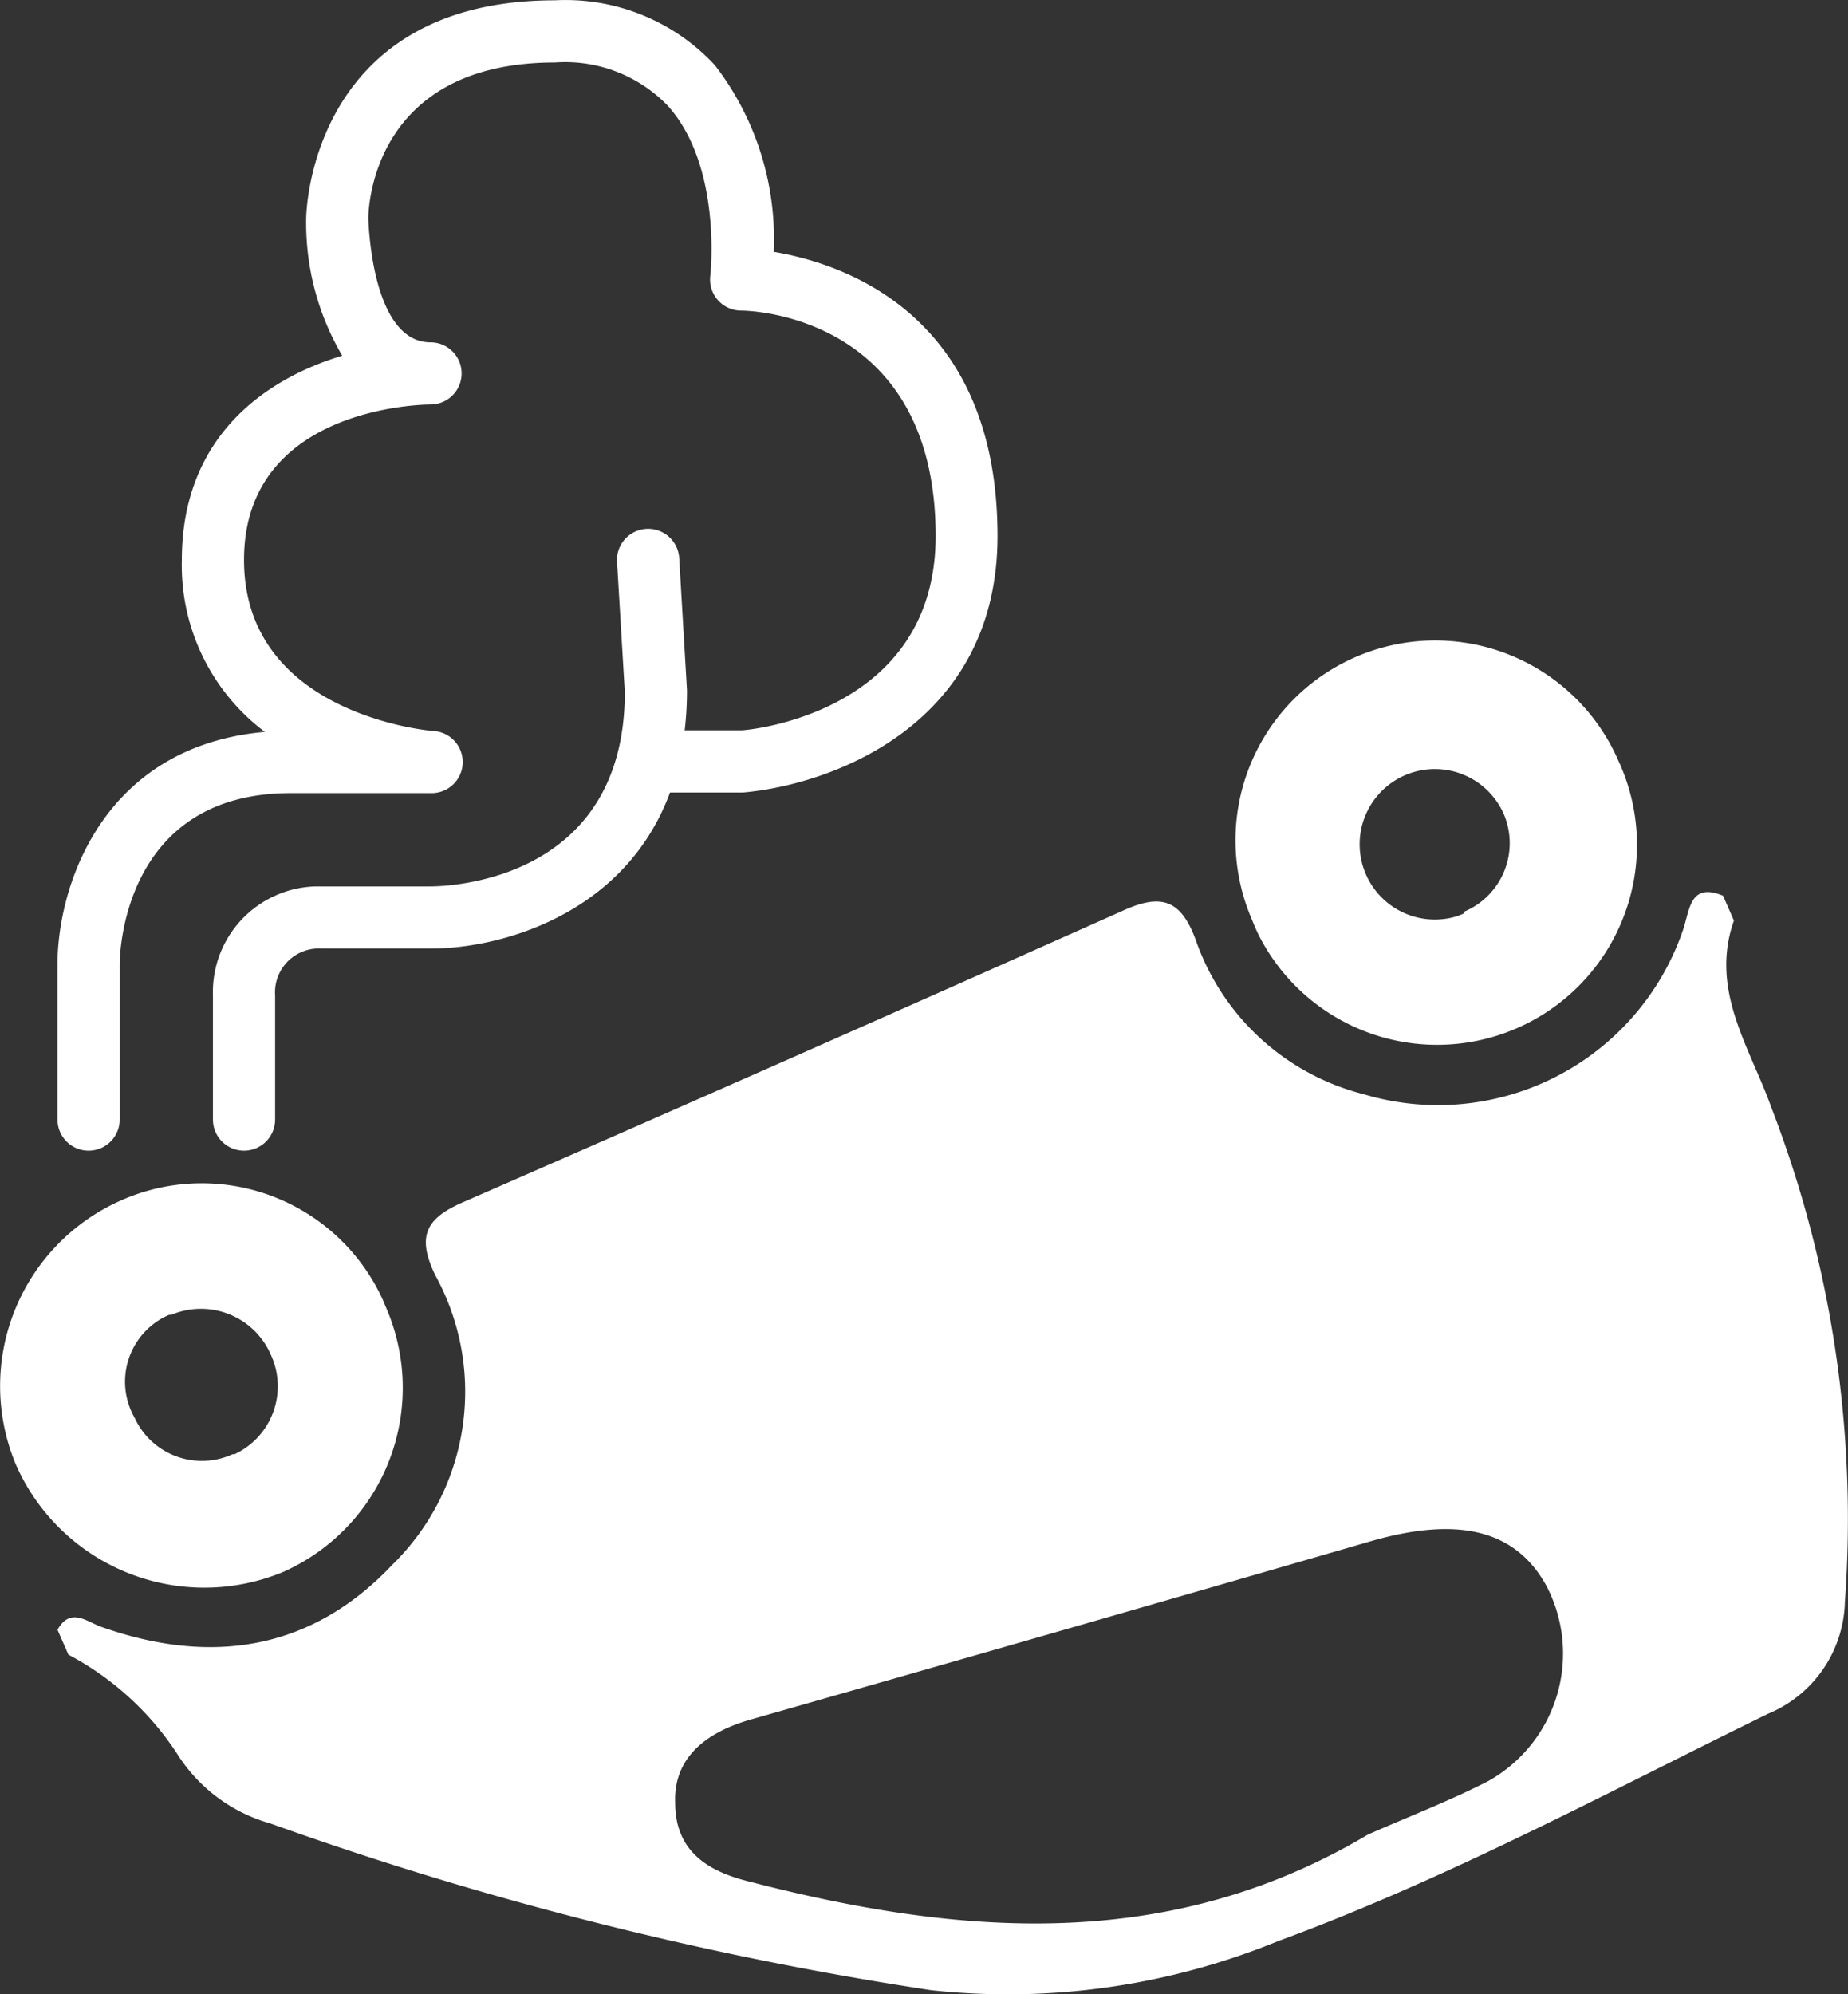
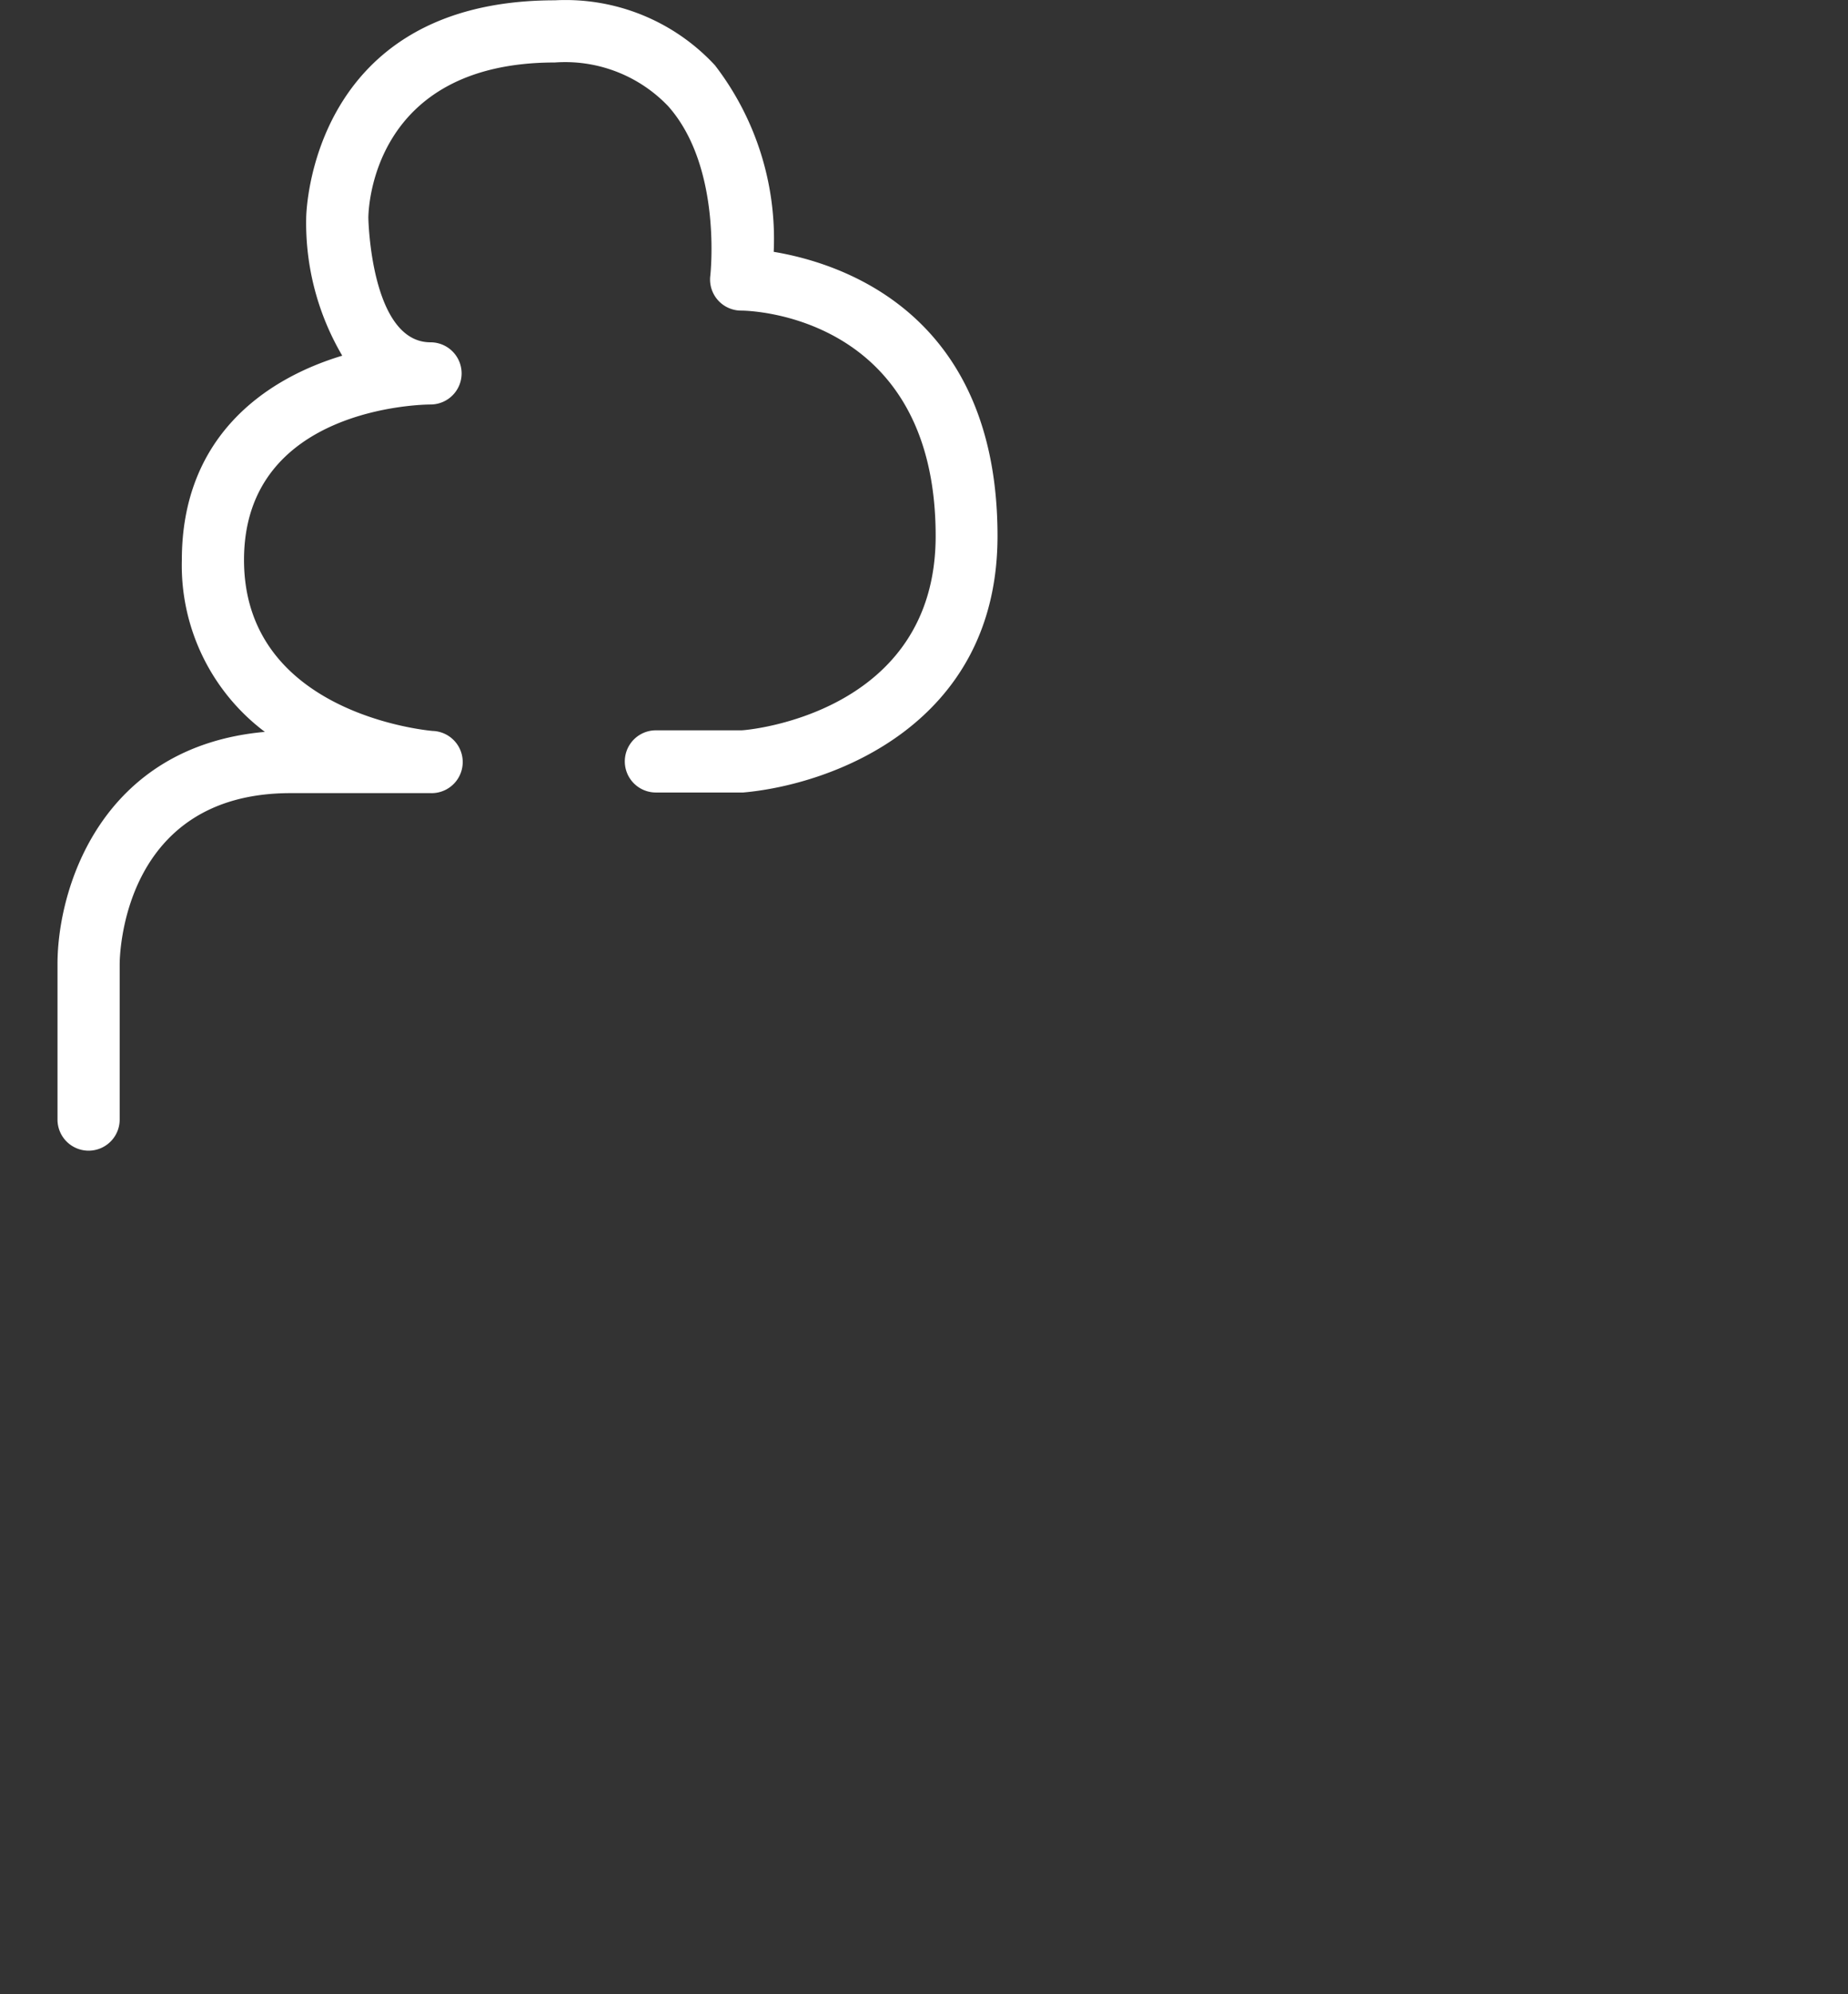
<svg xmlns="http://www.w3.org/2000/svg" id="Calque_1" data-name="Calque 1" viewBox="0 0 59.45 64.14">
  <rect x="0" y="0" width="59.45" height="64.14" fill="#333333" stroke="none" />
  <defs>
    <style>.cls-1{fill:#fff;}</style>
  </defs>
  <title>declarer-sinistre-accident-WHITE</title>
  <g id="Calque_2" data-name="Calque 2">
    <g id="Calque_1-2" data-name="Calque 1-2">
      <g id="_4tObB3" data-name=" 4tObB3">
-         <path class="cls-1" d="M55.43,28.8l.35.8c-.79,2.24.52,4.09,1.2,6a36.8,36.8,0,0,1,2.37,15.92,4,4,0,0,1-2.47,3.59c-5.21,2.55-10.31,5.31-15.78,7.32A22.93,22.93,0,0,1,29.94,64,113.51,113.51,0,0,1,8.7,58.64a5.21,5.21,0,0,1-3-2.24,9.46,9.46,0,0,0-3.5-3.19l-.35-.8c.41-.73.93-.27,1.39-.1,3.55,1.26,6.78.77,9.39-2A7.78,7.78,0,0,0,14,41c-.6-1.25-.3-1.82.89-2.34Q25.56,34,36.17,29.26c1.19-.53,1.83-.34,2.31,1a7.74,7.74,0,0,0,5.41,4.93,8.33,8.33,0,0,0,10.25-5.28C54.36,29.28,54.35,28.35,55.43,28.8ZM44,59c1.29-.57,2.62-1.08,3.87-1.72A4.7,4.7,0,0,0,49.75,51c-1-1.82-2.86-2.25-5.68-1.43q-10,2.9-19.93,5.73c-1.6.46-2.47,1.35-2.42,2.67,0,1.53,1,2.2,2.39,2.54C30.91,62.27,37.61,62.8,44,59Z" transform="translate(0 0.01)" />
-         <path class="cls-1" d="M12.4,42a6.48,6.48,0,0,1-3.29,8.55l0,0A6.62,6.62,0,0,1,.5,47.07a6.53,6.53,0,0,1,3.37-8.46,6.4,6.4,0,0,1,8.46,3.22ZM7.53,46.77a2.41,2.41,0,0,0,1.19-3.19,2.45,2.45,0,0,0-3.21-1.3l-.07,0a2.34,2.34,0,0,0-1.11,3.31,2.38,2.38,0,0,0,3.16,1.17Z" transform="translate(0 0.01)" />
-         <path class="cls-1" d="M52.06,24.45A6.43,6.43,0,0,1,40.5,30.08q-.12-.24-.22-.5a6.42,6.42,0,0,1,11.78-5.13Zm-5,4.88a2.39,2.39,0,0,0,1.34-3.1v0a2.42,2.42,0,1,0-1.5,3.22l.22-.09Z" transform="translate(0 0.01)" />
-       </g>
-       <path class="cls-1" d="M7.85,37a1,1,0,0,1-1-1V32a3.4,3.4,0,0,1,3.3-3.5h3.7c.64,0,6.25-.21,6.25-6.25l-.25-4.19a1,1,0,0,1,2-.12l.25,4.25c0,6.58-5.39,8.31-8.25,8.31h-3.5A1.41,1.41,0,0,0,8.85,32v4a1,1,0,0,1-1,1Z" transform="translate(0 0.01)" />
+         </g>
      <path class="cls-1" d="M2.85,37a1,1,0,0,1-1-1V31c0-2.47,1.42-7,6.67-7.47A6.7,6.7,0,0,1,5.85,18c0-3.93,2.64-5.81,5.16-6.57A8.42,8.42,0,0,1,9.85,7c0-.07.09-7,8-7A6.55,6.55,0,0,1,23,2.09a9.16,9.16,0,0,1,1.89,6c2.22.37,7.2,2,7.2,9.14,0,6.08-5.35,8-8.18,8.25H21.1a1,1,0,0,1,0-2h2.75c.19,0,6.25-.53,6.25-6.25,0-7.12-6-7.25-6.25-7.25a1,1,0,0,1-1-1.12s.4-3.49-1.36-5.46A4.58,4.58,0,0,0,17.85,2c-5.93,0-6,4.8-6,5,0,0,.07,4,2,4a1,1,0,0,1,0,2c-.24,0-6,.08-6,5s5.83,5.48,6.07,5.5a1,1,0,1,1-.07,2H9.35c-5.44,0-5.5,5.28-5.5,5.5v5a1,1,0,0,1-1,1Z" transform="translate(0 0.01)" />
    </g>
  </g>
</svg>